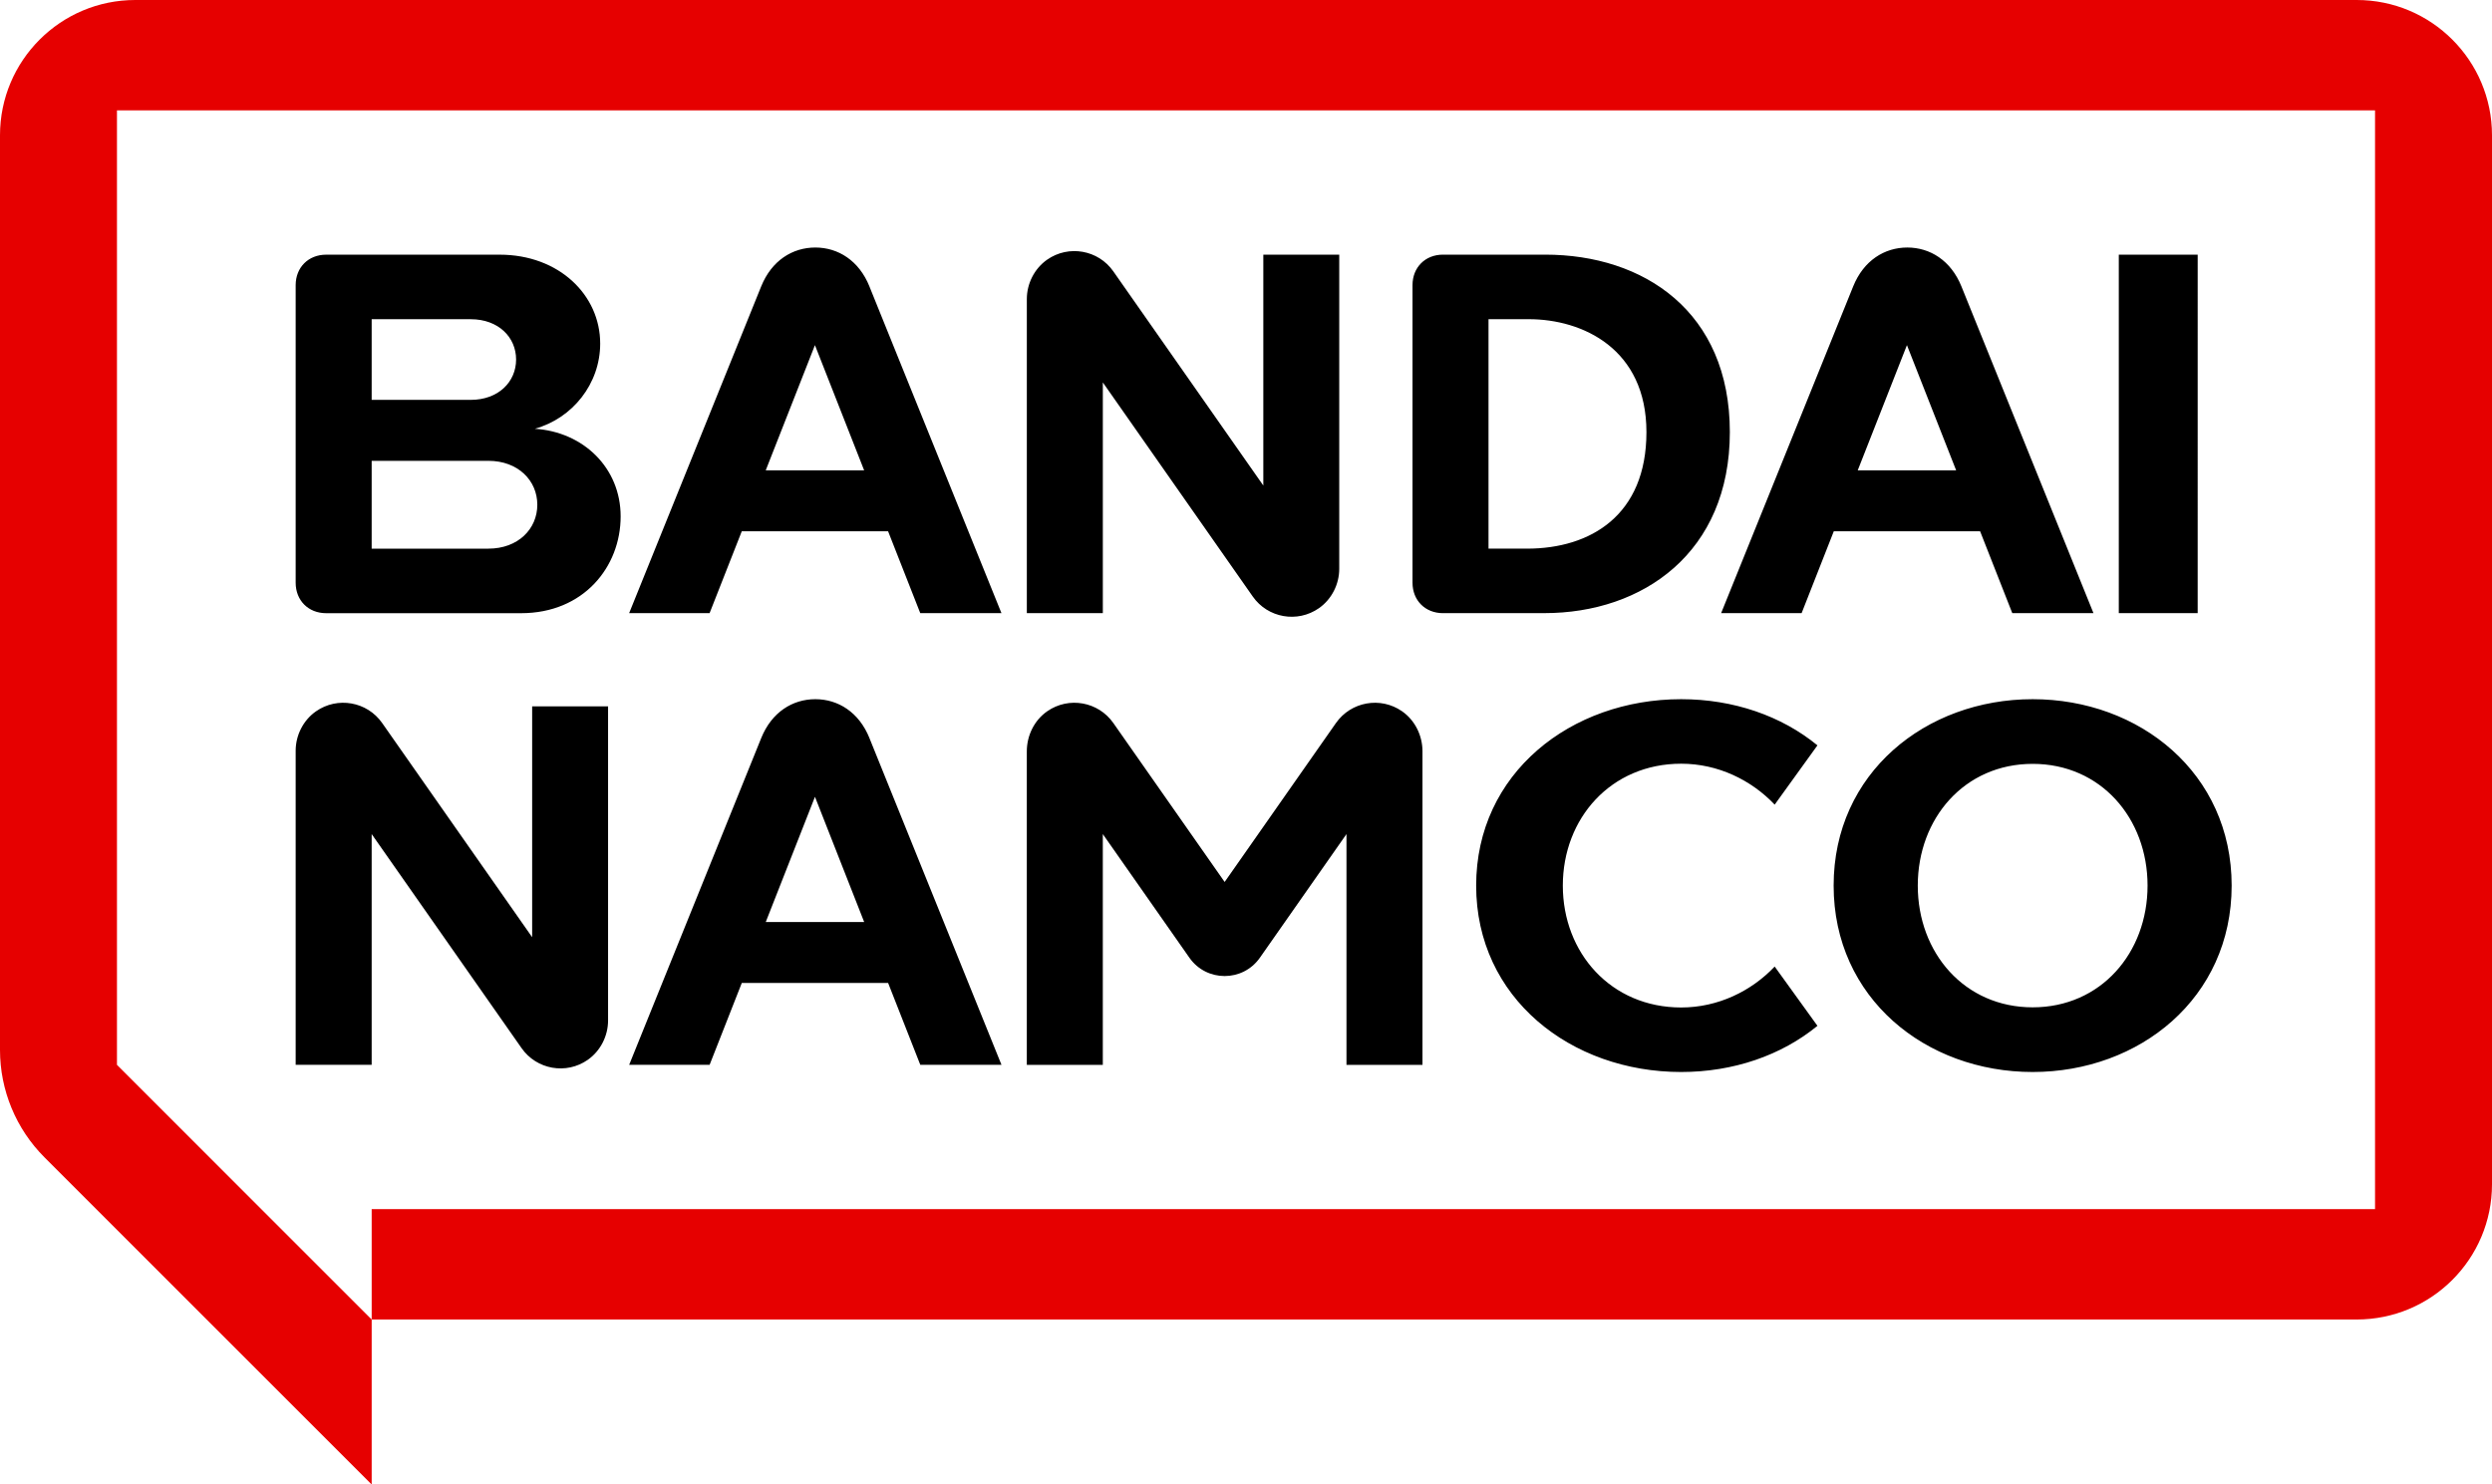
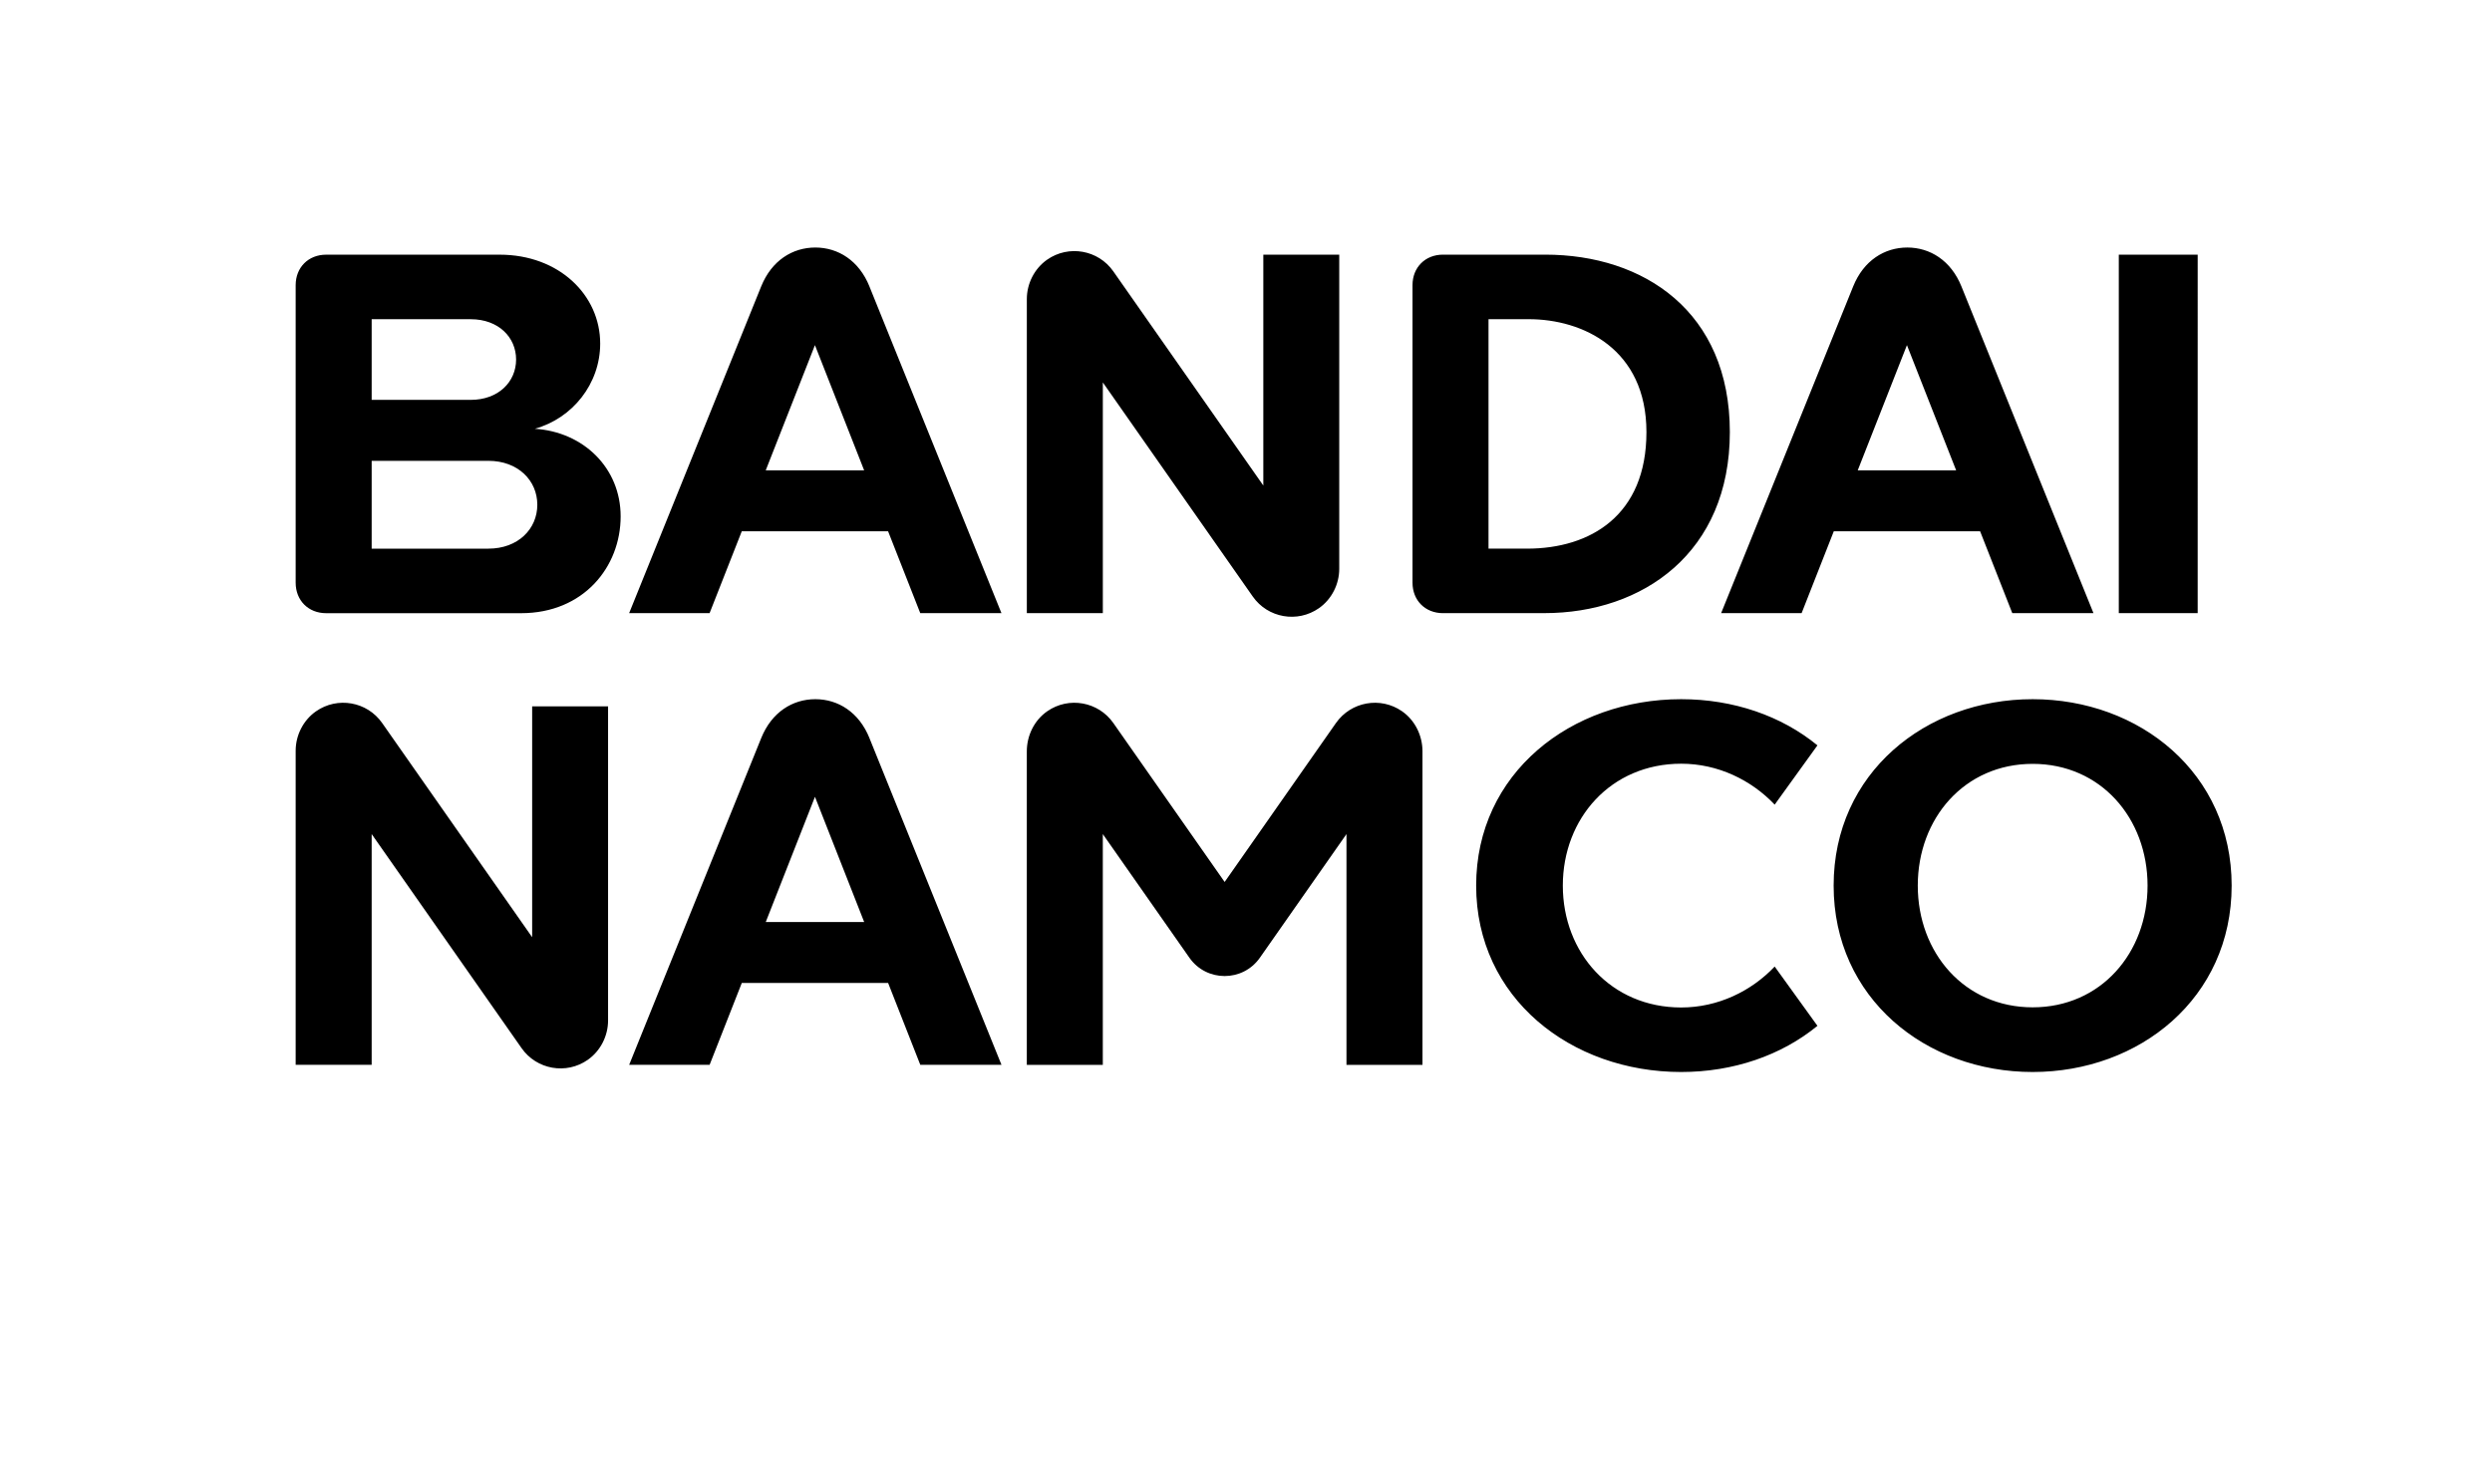
<svg xmlns="http://www.w3.org/2000/svg" id="Layer_2" viewBox="0 0 951.55 566.93">
  <defs>
    <style>.cls-1{fill:#e60000;}</style>
  </defs>
  <g id="_レイヤー_1">
-     <path class="cls-1" d="m899.88,0H51.67C23.13,0,0,23.13,0,51.67v349.31c0,15.39,6.11,30.15,17,41.03l124.92,124.92v-63.01h757.96c28.53,0,51.67-23.13,51.67-51.67V51.67c0-28.53-23.13-51.67-51.67-51.67Zm7.01,461.78H141.92v42.14l-97.26-97.26V42.14h862.23v419.64Z" />
-     <path d="m543.16,286.96v119.71s-29.02,0-29.02,0v-88.13s-24.79,35.41-33.06,47.21c-6.54,9.34-20.38,9.34-26.92,0-8.26-11.8-33.06-47.21-33.06-47.21v88.13h-29.02v-119.71c0-6.06,2.84-11.89,7.82-15.34,8.21-5.69,19.48-3.68,25.22,4.51,10.62,15.17,42.5,60.7,42.5,60.7,0,0,31.87-45.52,42.5-60.7,5.74-8.19,17.01-10.2,25.22-4.51,4.98,3.45,7.82,9.29,7.82,15.34Zm-339.96,70.96s-42.95-61.34-57.27-81.79c-5.75-8.22-17.08-10.21-25.29-4.46-4.85,3.4-7.74,9.12-7.74,15.04,0,30.03,0,119.95,0,119.95h29.02v-88.13s42.93,61.31,57.24,81.75c5.75,8.22,17.08,10.21,25.29,4.46h0c4.85-3.4,7.74-9.12,7.74-15.04v-119.95h-28.99v88.16Zm438.75-66.26c14.07,0,26.79,6.25,35.7,15.63l16.33-22.64c-13.75-11.27-32.07-17.63-52.04-17.63-42.06,0-78.28,28.22-78.28,71.19s36.22,71.19,78.28,71.19c19.96,0,38.29-6.36,52.04-17.63l-16.33-22.64c-8.91,9.39-21.63,15.63-35.7,15.63-26.81,0-45.2-20.84-45.2-46.55s18.39-46.55,45.2-46.55Zm210.19,46.55c0,42.97-35.15,71.19-75.99,71.19s-75.99-28.22-75.99-71.19,35.15-71.19,75.99-71.19,75.99,28.22,75.99,71.19Zm-32.11,0c0-25.71-17.85-46.49-43.87-46.49s-43.87,20.79-43.87,46.49,17.85,46.49,43.87,46.49,43.87-20.79,43.87-46.49Zm-488.04-56.33c12.6,31.2,50.42,124.78,50.42,124.78h-31l-12.29-31.27h-55.87l-12.29,31.27h-30.72s37.81-93.59,50.42-124.78c4-9.91,11.98-14.86,20.67-14.86s16.67,4.96,20.67,14.86Zm-2.01,70.24l-18.79-47.82-18.79,47.82h37.58Zm-92.99-154.91c0,19.28-14.13,36.97-38.04,36.97h-74.41c-6.78,0-11.64-4.86-11.64-11.64,0-28.41,0-85.23,0-113.64,0-6.78,4.86-11.64,11.64-11.64h66.23c22.71,0,38.41,15.43,38.41,33.95,0,15.34-10.55,28.54-24.96,32.54,18.58,1.19,32.77,14.98,32.77,33.45Zm-95.07-44.5h37.83c10.58,0,17.32-6.9,17.32-15.4h0c0-8.51-6.73-15.4-17.32-15.4h-37.83v30.8Zm63.25,40.05c0-9.26-7.36-16.77-18.7-16.77h-44.55v33.54h44.55c11.35,0,18.7-7.51,18.7-16.77Zm215.94-46.71s42.93,61.31,57.24,81.75c5.75,8.22,17.08,10.21,25.29,4.46h0c4.85-3.4,7.74-9.12,7.74-15.04v-119.95h-28.99v88.16s-42.95-61.34-57.27-81.79c-5.75-8.22-17.08-10.21-25.29-4.46-4.85,3.4-7.74,9.12-7.74,15.04,0,30.03,0,119.95,0,119.95h29.02v-88.13Zm418.06-48.79h-30.12v136.91h30.12V97.26Zm-249.49,136.91h-38.68c-6.78,0-11.64-4.86-11.64-11.64v-113.64c0-6.78,4.86-11.64,11.64-11.64h39.02c37.66,0,70.51,21.75,70.51,67.77s-33.19,69.14-70.85,69.14Zm-6.59-24.64c24.2,0,45.59-12.7,45.59-44.5s-24.36-43.13-44.91-43.13h-15.39v87.62h14.7Zm-251.11-100.14c12.6,31.2,50.42,124.78,50.42,124.78h-31l-12.29-31.27h-55.87l-12.29,31.27h-30.72s37.81-93.59,50.42-124.78c4-9.91,11.98-14.86,20.67-14.86s16.67,4.96,20.67,14.86Zm-2.01,70.24l-18.79-47.82-18.79,47.82h37.58Zm327.23,54.54s37.81-93.59,50.42-124.78c4-9.91,11.98-14.86,20.67-14.86s16.67,4.96,20.67,14.86c12.6,31.2,50.42,124.78,50.42,124.78h-31l-12.29-31.27h-55.87l-12.29,31.27h-30.72Zm52.16-54.54h37.58l-18.79-47.82-18.79,47.82Z" />
+     <path d="m543.16,286.96v119.71s-29.02,0-29.02,0v-88.13s-24.79,35.41-33.06,47.21c-6.54,9.34-20.38,9.34-26.92,0-8.26-11.8-33.06-47.21-33.06-47.21v88.13h-29.02v-119.71c0-6.06,2.84-11.89,7.82-15.34,8.21-5.69,19.48-3.68,25.22,4.51,10.62,15.17,42.5,60.7,42.5,60.7,0,0,31.87-45.52,42.5-60.7,5.74-8.19,17.01-10.2,25.22-4.51,4.98,3.45,7.82,9.29,7.82,15.34Zm-339.96,70.96s-42.95-61.34-57.27-81.79c-5.75-8.22-17.08-10.21-25.29-4.46-4.85,3.4-7.74,9.12-7.74,15.04,0,30.03,0,119.95,0,119.95h29.02v-88.13s42.93,61.31,57.24,81.75c5.75,8.22,17.08,10.21,25.29,4.46c4.85-3.4,7.74-9.12,7.74-15.04v-119.95h-28.99v88.16Zm438.75-66.26c14.07,0,26.79,6.25,35.7,15.63l16.33-22.64c-13.75-11.27-32.07-17.63-52.04-17.63-42.06,0-78.28,28.22-78.28,71.19s36.22,71.19,78.28,71.19c19.96,0,38.29-6.36,52.04-17.63l-16.33-22.64c-8.91,9.39-21.63,15.63-35.7,15.63-26.81,0-45.2-20.84-45.2-46.55s18.39-46.55,45.2-46.55Zm210.19,46.55c0,42.97-35.15,71.19-75.99,71.19s-75.99-28.22-75.99-71.19,35.15-71.19,75.99-71.19,75.99,28.22,75.99,71.19Zm-32.11,0c0-25.71-17.85-46.49-43.87-46.49s-43.87,20.79-43.87,46.49,17.85,46.49,43.87,46.49,43.87-20.79,43.87-46.49Zm-488.04-56.33c12.6,31.2,50.42,124.78,50.42,124.78h-31l-12.29-31.27h-55.87l-12.29,31.27h-30.72s37.81-93.59,50.42-124.78c4-9.91,11.98-14.86,20.67-14.86s16.67,4.96,20.67,14.86Zm-2.01,70.24l-18.79-47.82-18.79,47.82h37.58Zm-92.99-154.91c0,19.28-14.13,36.97-38.04,36.97h-74.41c-6.78,0-11.64-4.86-11.64-11.64,0-28.41,0-85.23,0-113.64,0-6.78,4.86-11.64,11.64-11.64h66.23c22.71,0,38.41,15.43,38.41,33.95,0,15.34-10.55,28.54-24.96,32.54,18.58,1.19,32.77,14.98,32.77,33.45Zm-95.07-44.5h37.83c10.58,0,17.32-6.9,17.32-15.4h0c0-8.51-6.73-15.4-17.32-15.4h-37.83v30.8Zm63.25,40.05c0-9.26-7.36-16.77-18.7-16.77h-44.55v33.54h44.55c11.35,0,18.7-7.51,18.7-16.77Zm215.94-46.71s42.93,61.31,57.24,81.75c5.75,8.22,17.08,10.21,25.29,4.46h0c4.85-3.4,7.74-9.12,7.74-15.04v-119.95h-28.99v88.16s-42.95-61.34-57.27-81.79c-5.75-8.22-17.08-10.21-25.29-4.46-4.85,3.4-7.74,9.12-7.74,15.04,0,30.03,0,119.95,0,119.95h29.02v-88.13Zm418.06-48.79h-30.12v136.91h30.12V97.26Zm-249.49,136.91h-38.68c-6.78,0-11.64-4.86-11.64-11.64v-113.64c0-6.78,4.86-11.64,11.64-11.64h39.02c37.66,0,70.51,21.75,70.51,67.77s-33.19,69.14-70.85,69.14Zm-6.59-24.64c24.2,0,45.59-12.7,45.59-44.5s-24.36-43.13-44.91-43.13h-15.39v87.62h14.7Zm-251.11-100.14c12.6,31.2,50.42,124.78,50.42,124.78h-31l-12.29-31.27h-55.87l-12.29,31.27h-30.72s37.81-93.59,50.42-124.78c4-9.91,11.98-14.86,20.67-14.86s16.67,4.96,20.67,14.86Zm-2.01,70.24l-18.79-47.82-18.79,47.82h37.58Zm327.23,54.54s37.81-93.59,50.42-124.78c4-9.91,11.98-14.86,20.67-14.86s16.67,4.96,20.67,14.86c12.6,31.2,50.42,124.78,50.42,124.78h-31l-12.29-31.27h-55.87l-12.29,31.27h-30.72Zm52.16-54.54h37.58l-18.79-47.82-18.79,47.82Z" />
  </g>
</svg>